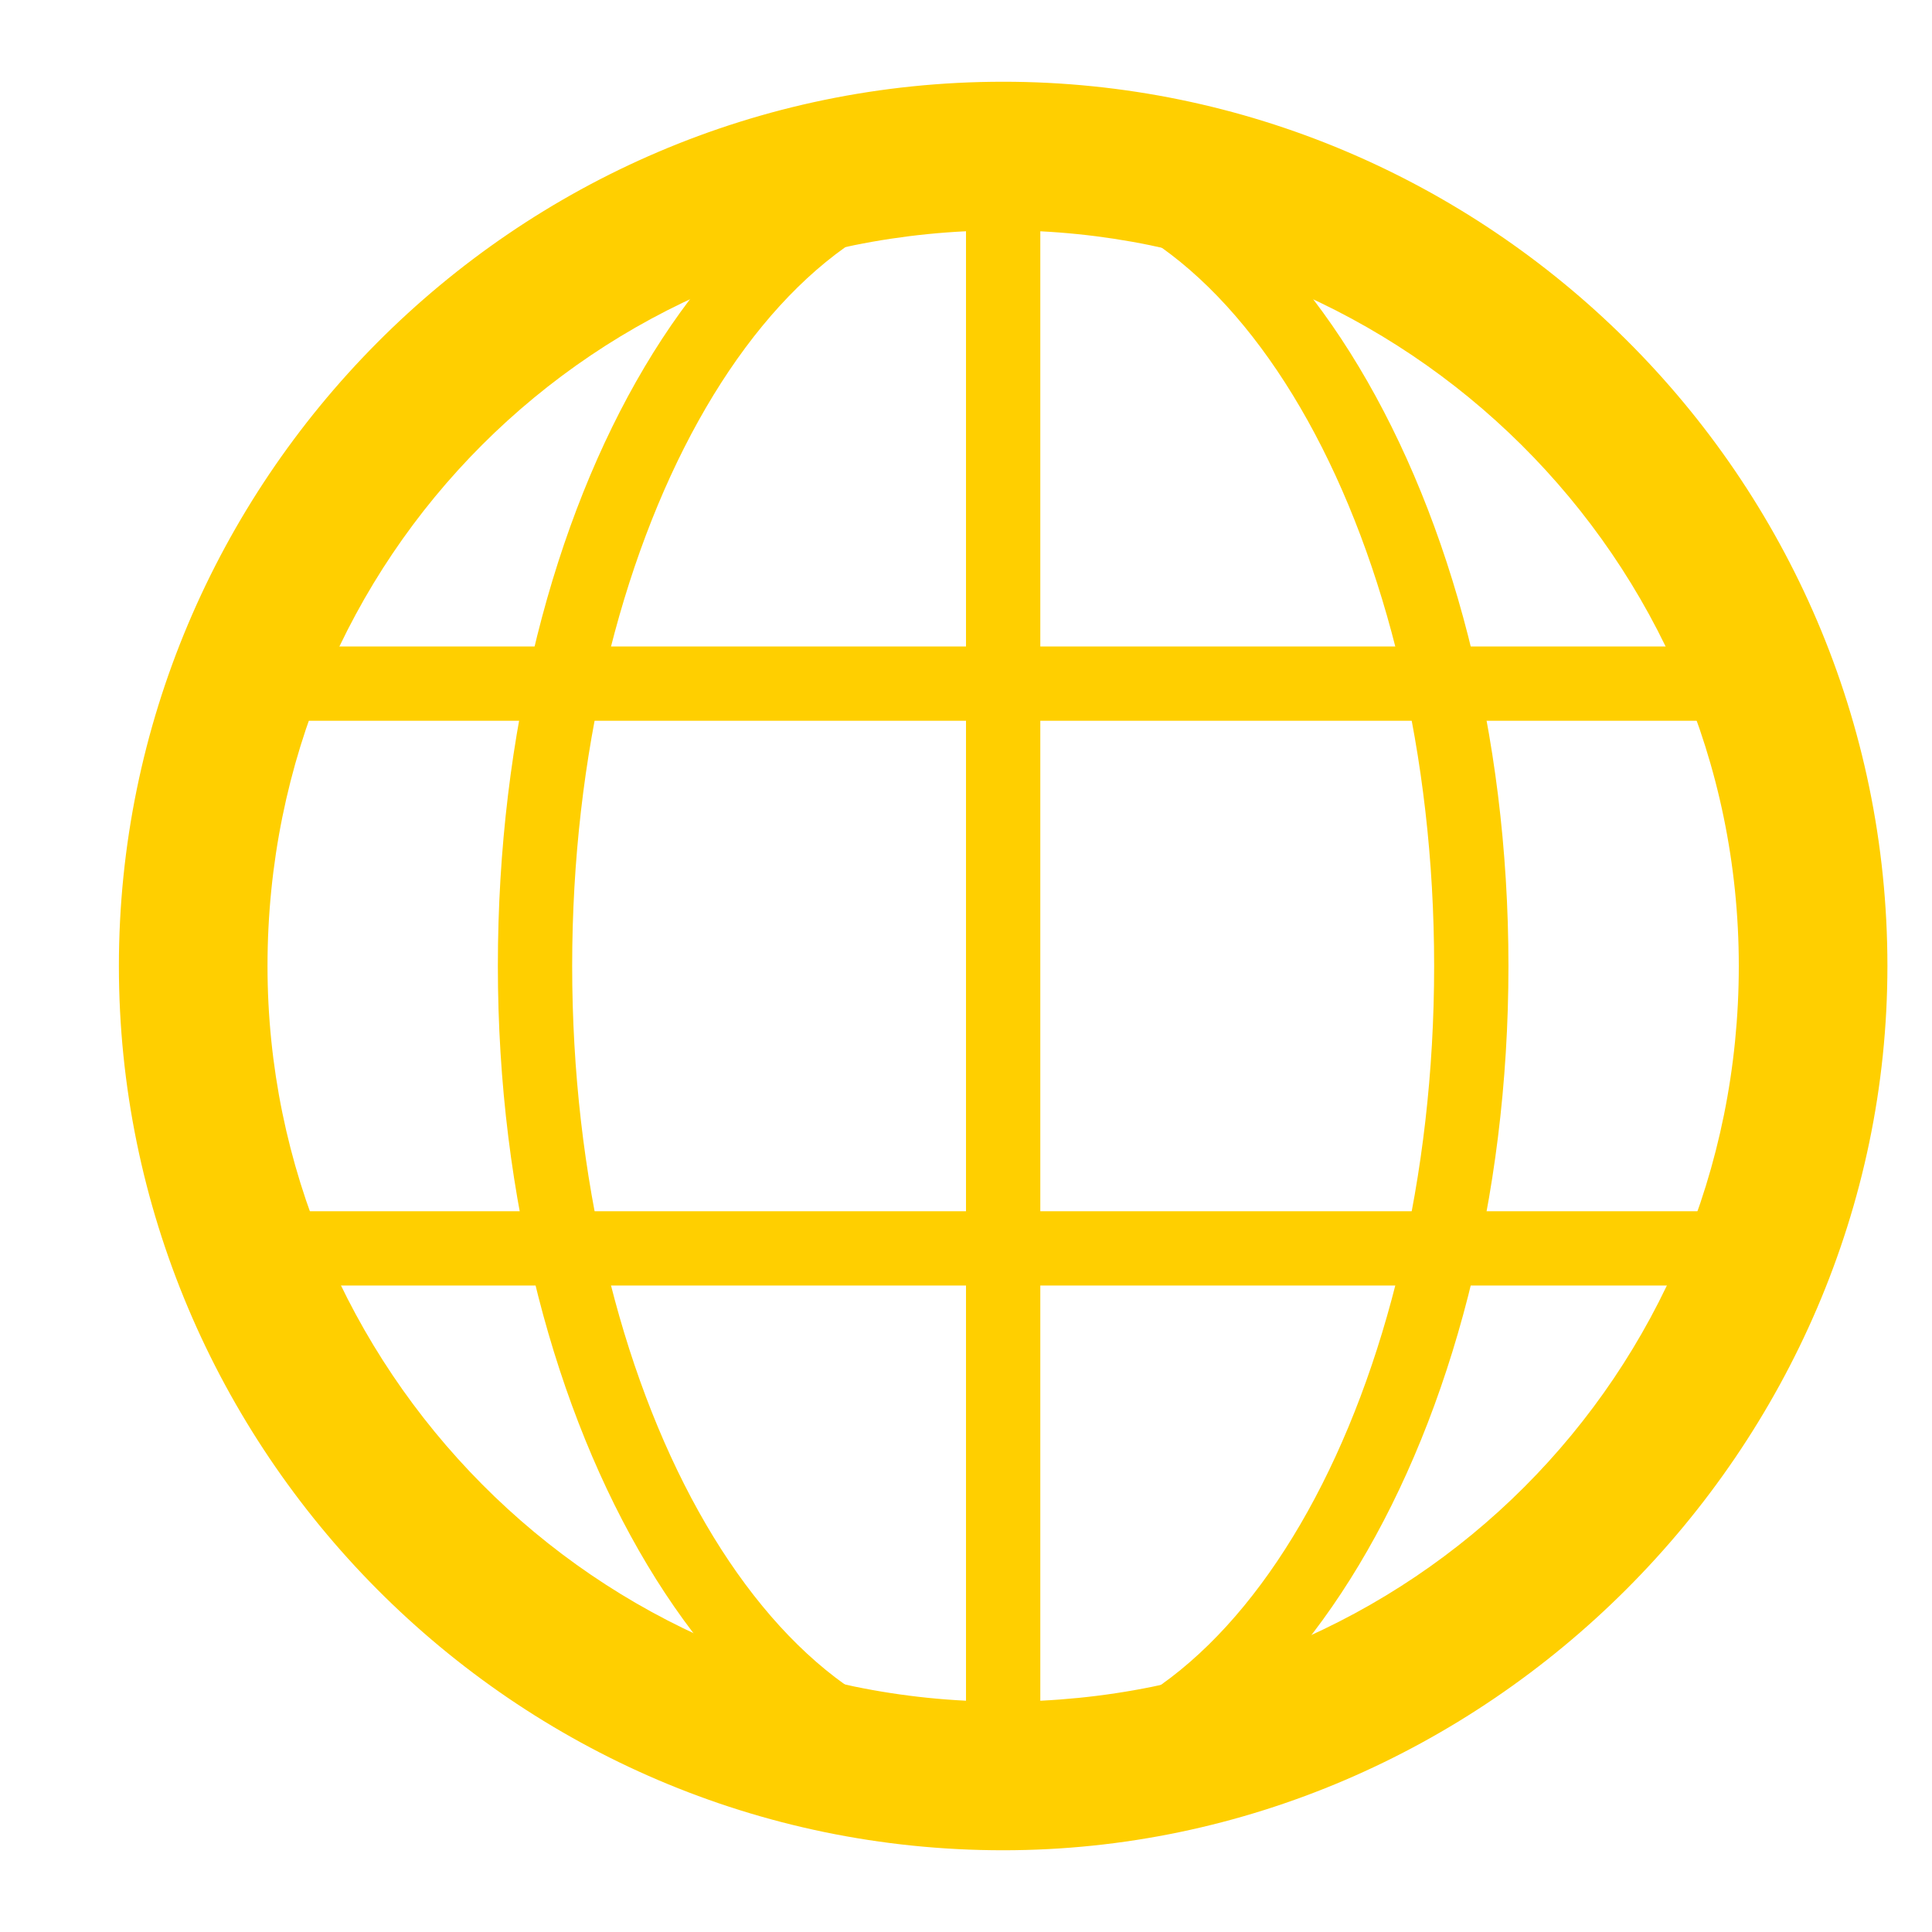
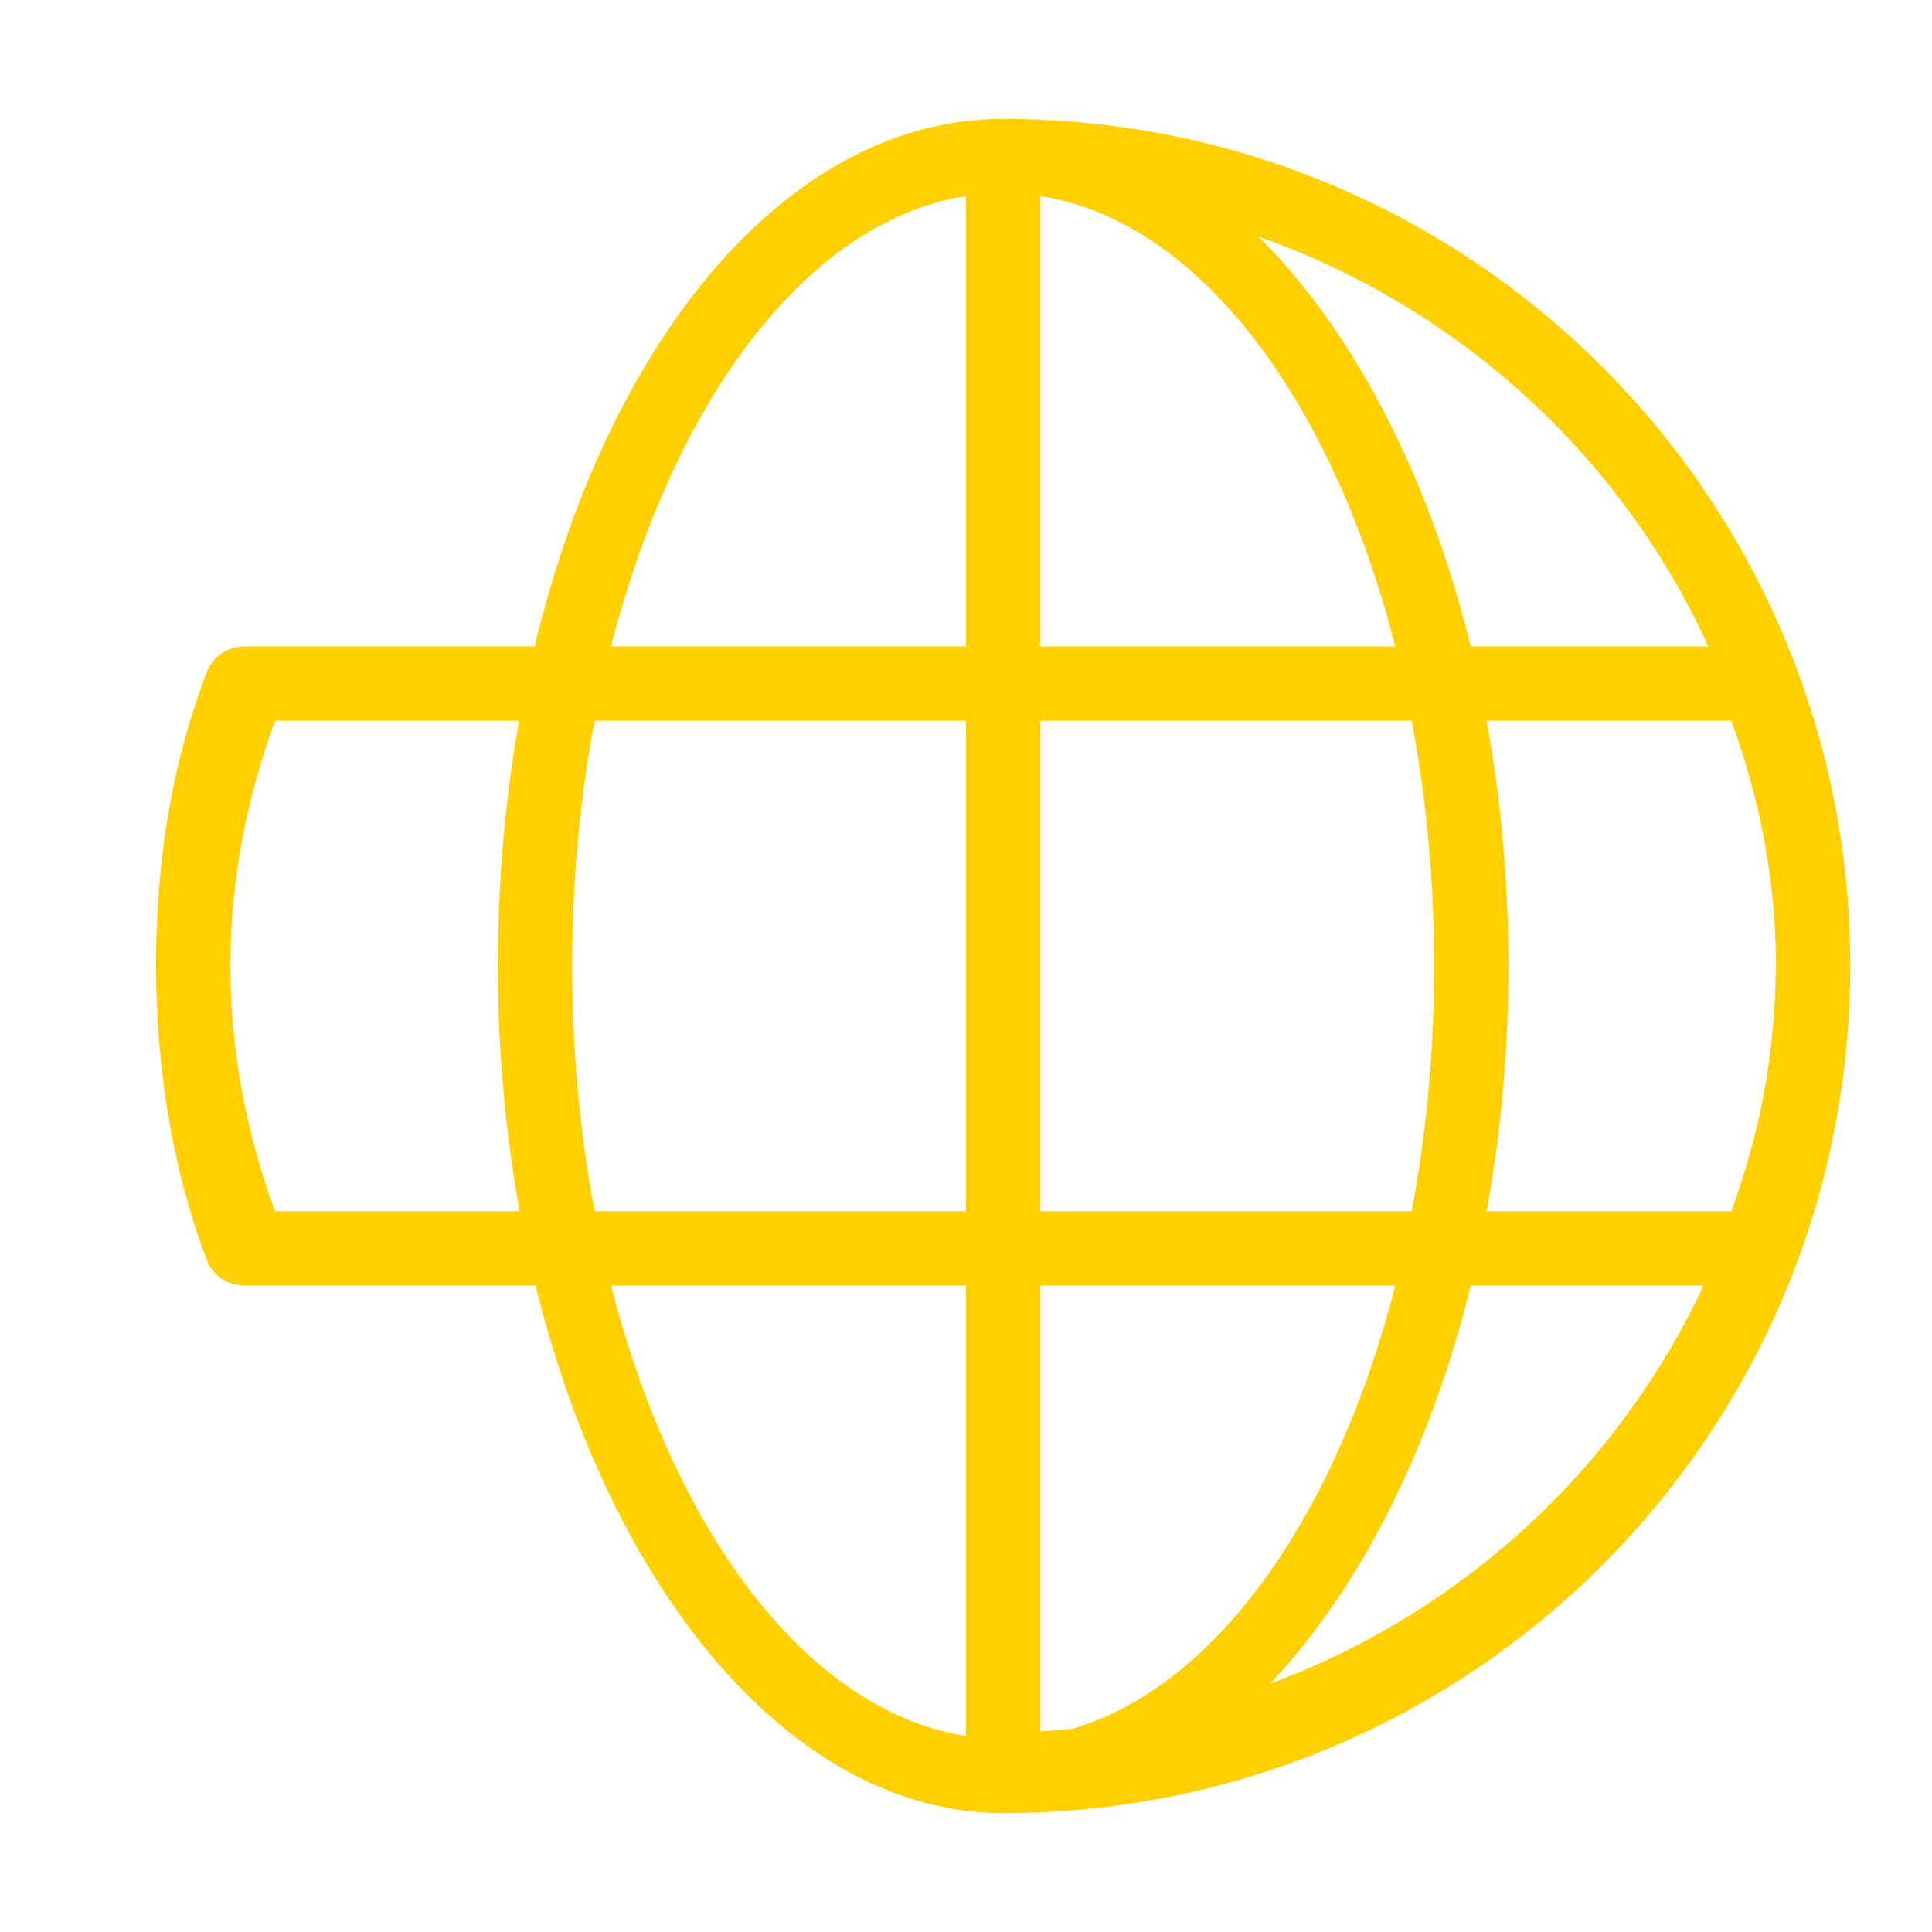
<svg xmlns="http://www.w3.org/2000/svg" id="Слой_1" x="0px" y="0px" viewBox="0 0 26 26" style="enable-background:new 0 0 26 26;" xml:space="preserve">
  <style type="text/css"> .st0{fill:#FFCF00;} </style>
  <g>
    <g>
-       <path class="st0" d="M13.5,24.9C6.9,24.9,1.6,19.5,1.6,13S6.9,1.1,13.5,1.1C20,1.1,25.4,6.4,25.4,13C25.4,19.5,20,24.9,13.5,24.9 L13.5,24.9z M13.5,3.1C8,3.1,3.6,7.5,3.6,13c0,5.4,4.4,9.9,9.9,9.9s9.9-4.4,9.9-9.9S18.9,3.1,13.5,3.1L13.5,3.1z" />
-     </g>
+       </g>
    <g>
      <path class="st0" d="M13.5,24.4c-3.7,0-6.8-5.1-6.8-11.4s3-11.4,6.8-11.4c3.7,0,6.8,5.1,6.8,11.4S17.2,24.4,13.5,24.4L13.5,24.4z M13.5,2.6c-3.2,0-5.8,4.7-5.8,10.4s2.6,10.4,5.8,10.4s5.8-4.7,5.8-10.4S16.7,2.6,13.5,2.6L13.5,2.6z" />
    </g>
    <g>
-       <path class="st0" d="M13.5,24.4c-0.3,0-0.5-0.2-0.5-0.5V2.1c0-0.3,0.2-0.5,0.5-0.5c6.3,0,11.4,5.1,11.4,11.4S19.8,24.4,13.5,24.4 L13.5,24.4z M14,2.6v20.7c5.5-0.3,9.9-4.8,9.9-10.4C23.9,7.4,19.5,2.9,14,2.6L14,2.6z" />
+       <path class="st0" d="M13.5,24.4c-0.3,0-0.5-0.2-0.5-0.5V2.1c0-0.3,0.2-0.5,0.5-0.5c6.3,0,11.4,5.1,11.4,11.4S19.8,24.4,13.5,24.4 L13.5,24.4z M14,2.6v20.7c5.5-0.3,9.9-4.8,9.9-10.4C23.9,7.4,19.5,2.9,14,2.6z" />
    </g>
    <g>
      <path class="st0" d="M23.6,17.3H3.3c-0.2,0-0.4-0.1-0.5-0.3c-0.5-1.3-0.7-2.7-0.7-4c0-1.4,0.2-2.7,0.7-4c0.1-0.2,0.3-0.3,0.5-0.3 h20.3c0.2,0,0.4,0.1,0.5,0.3c0.5,1.3,0.7,2.7,0.7,4c0,1.4-0.2,2.7-0.7,4C24,17.2,23.9,17.3,23.6,17.3L23.6,17.3z M3.7,16.3h19.6 c0.4-1.1,0.6-2.2,0.6-3.3s-0.2-2.2-0.6-3.3H3.7c-0.4,1.1-0.6,2.2-0.6,3.3S3.3,15.2,3.7,16.3L3.7,16.3z" />
    </g>
  </g>
</svg>